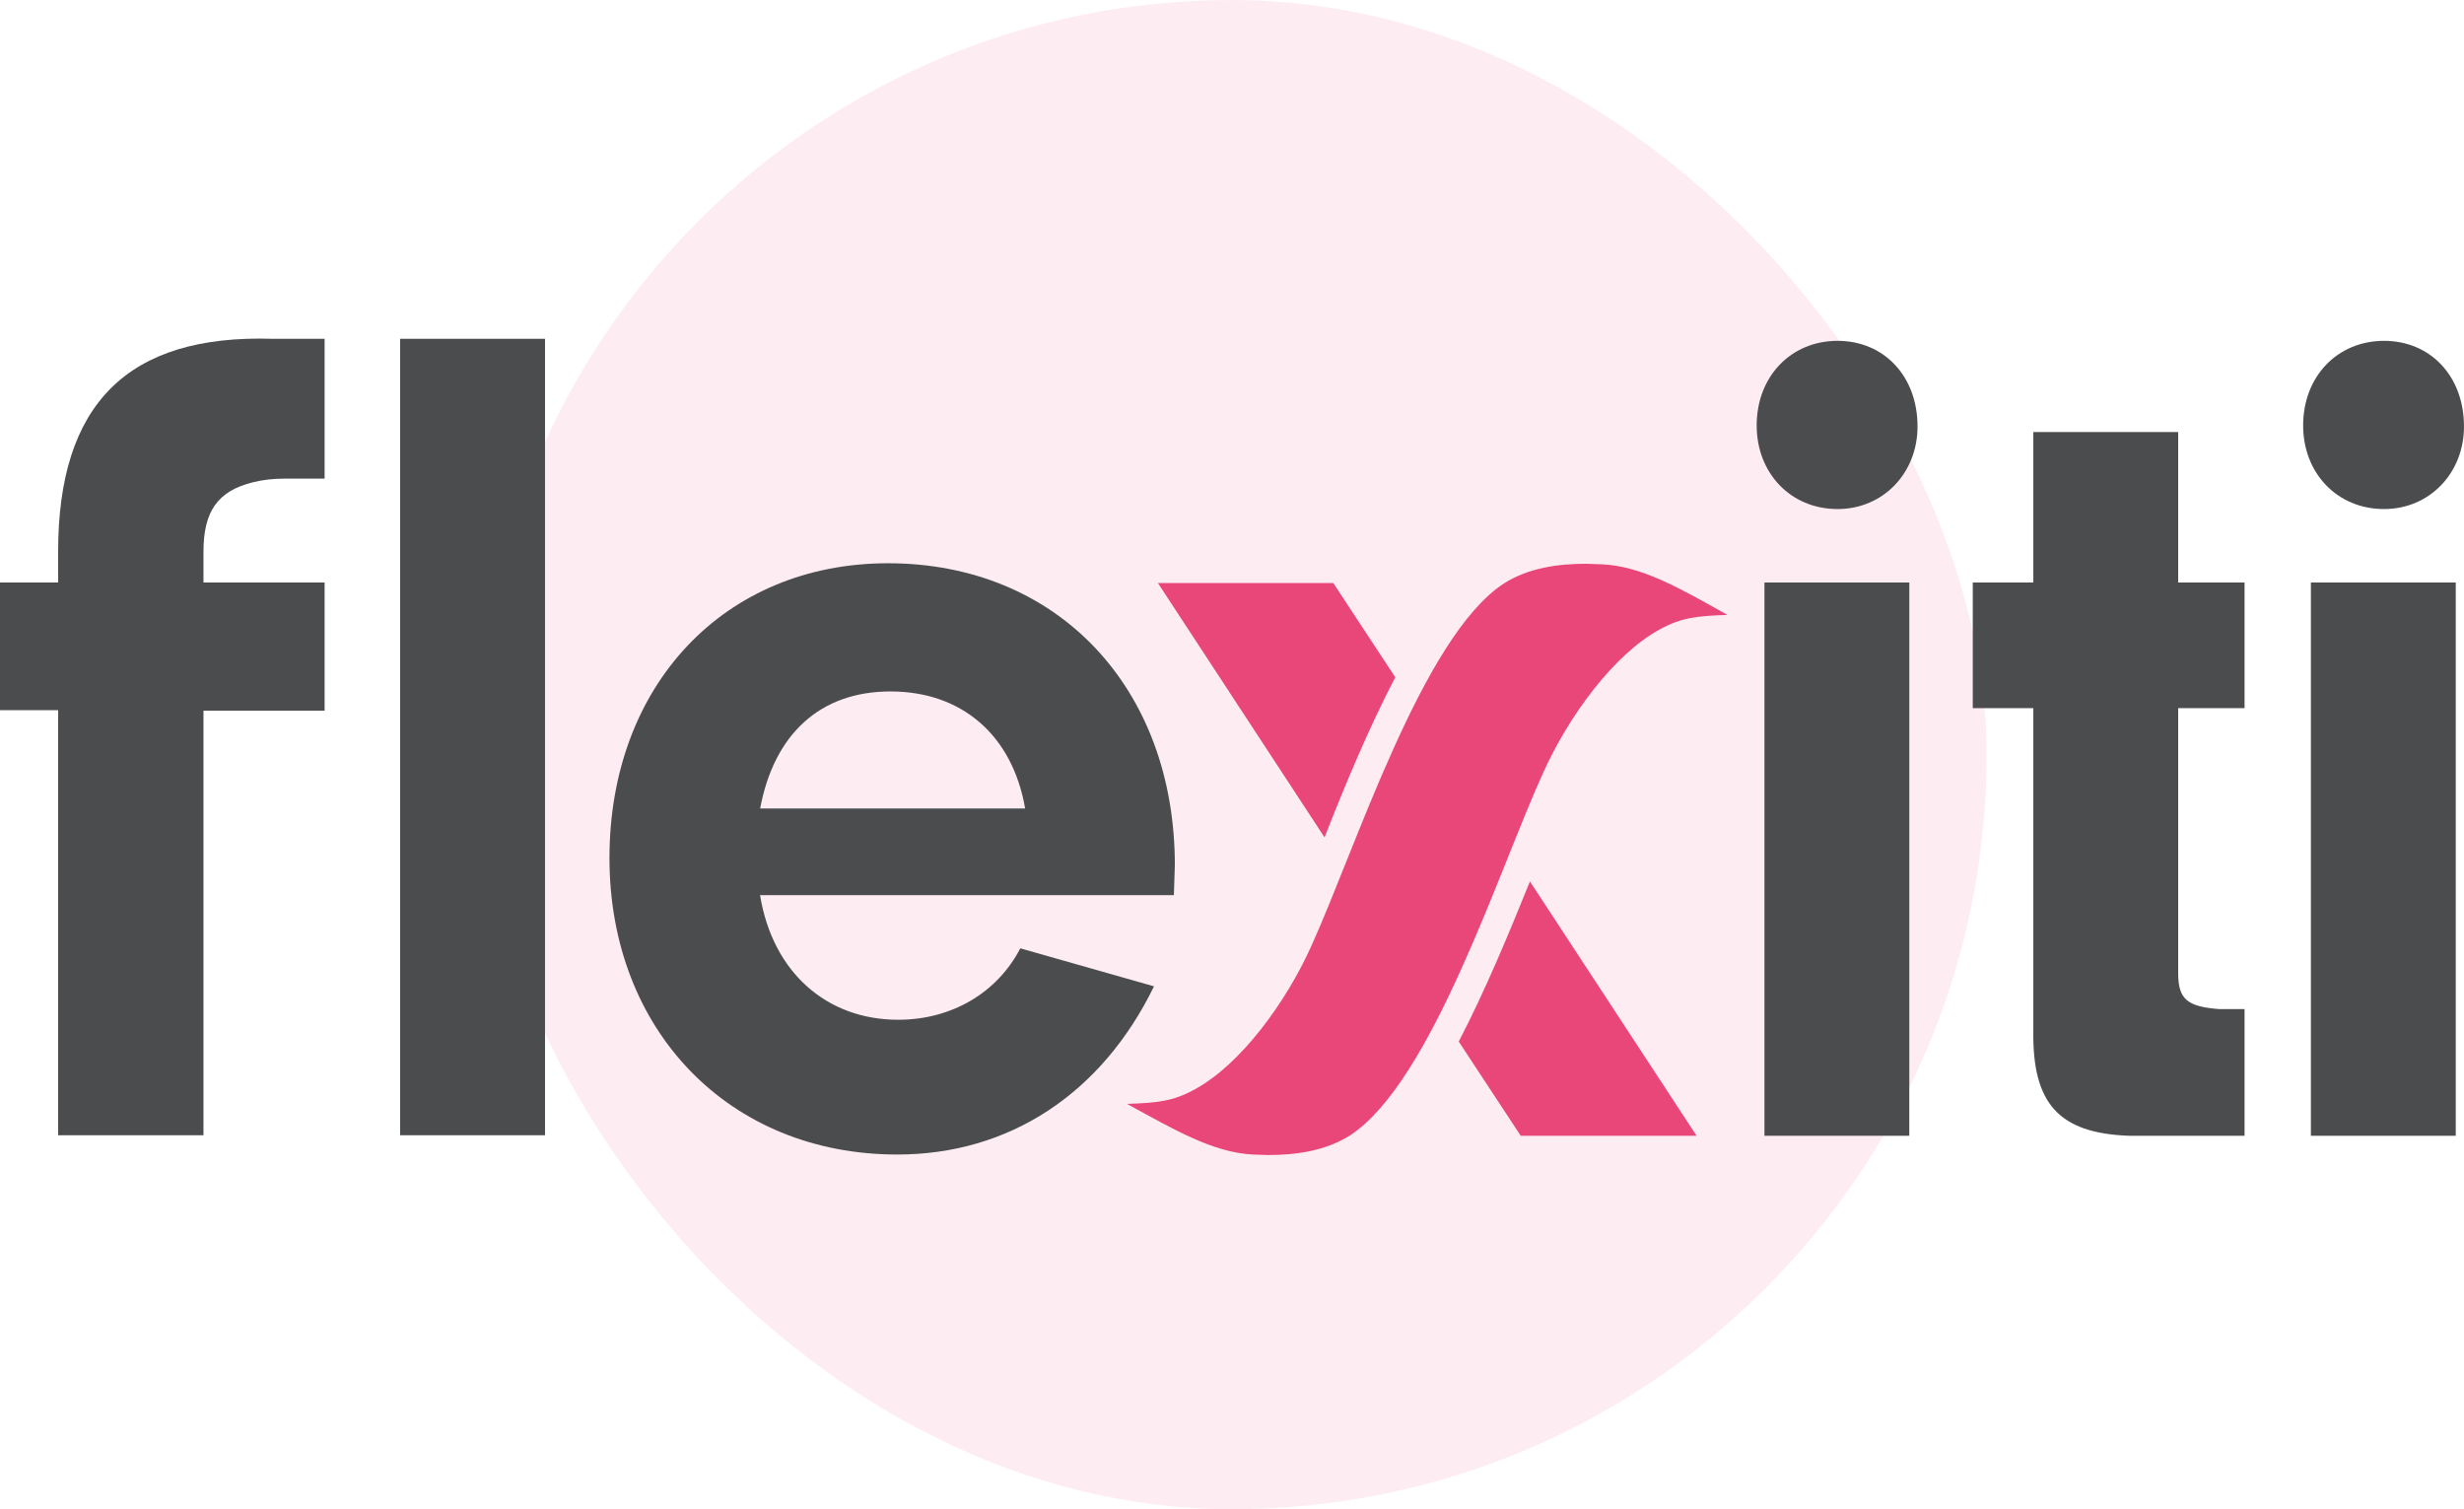
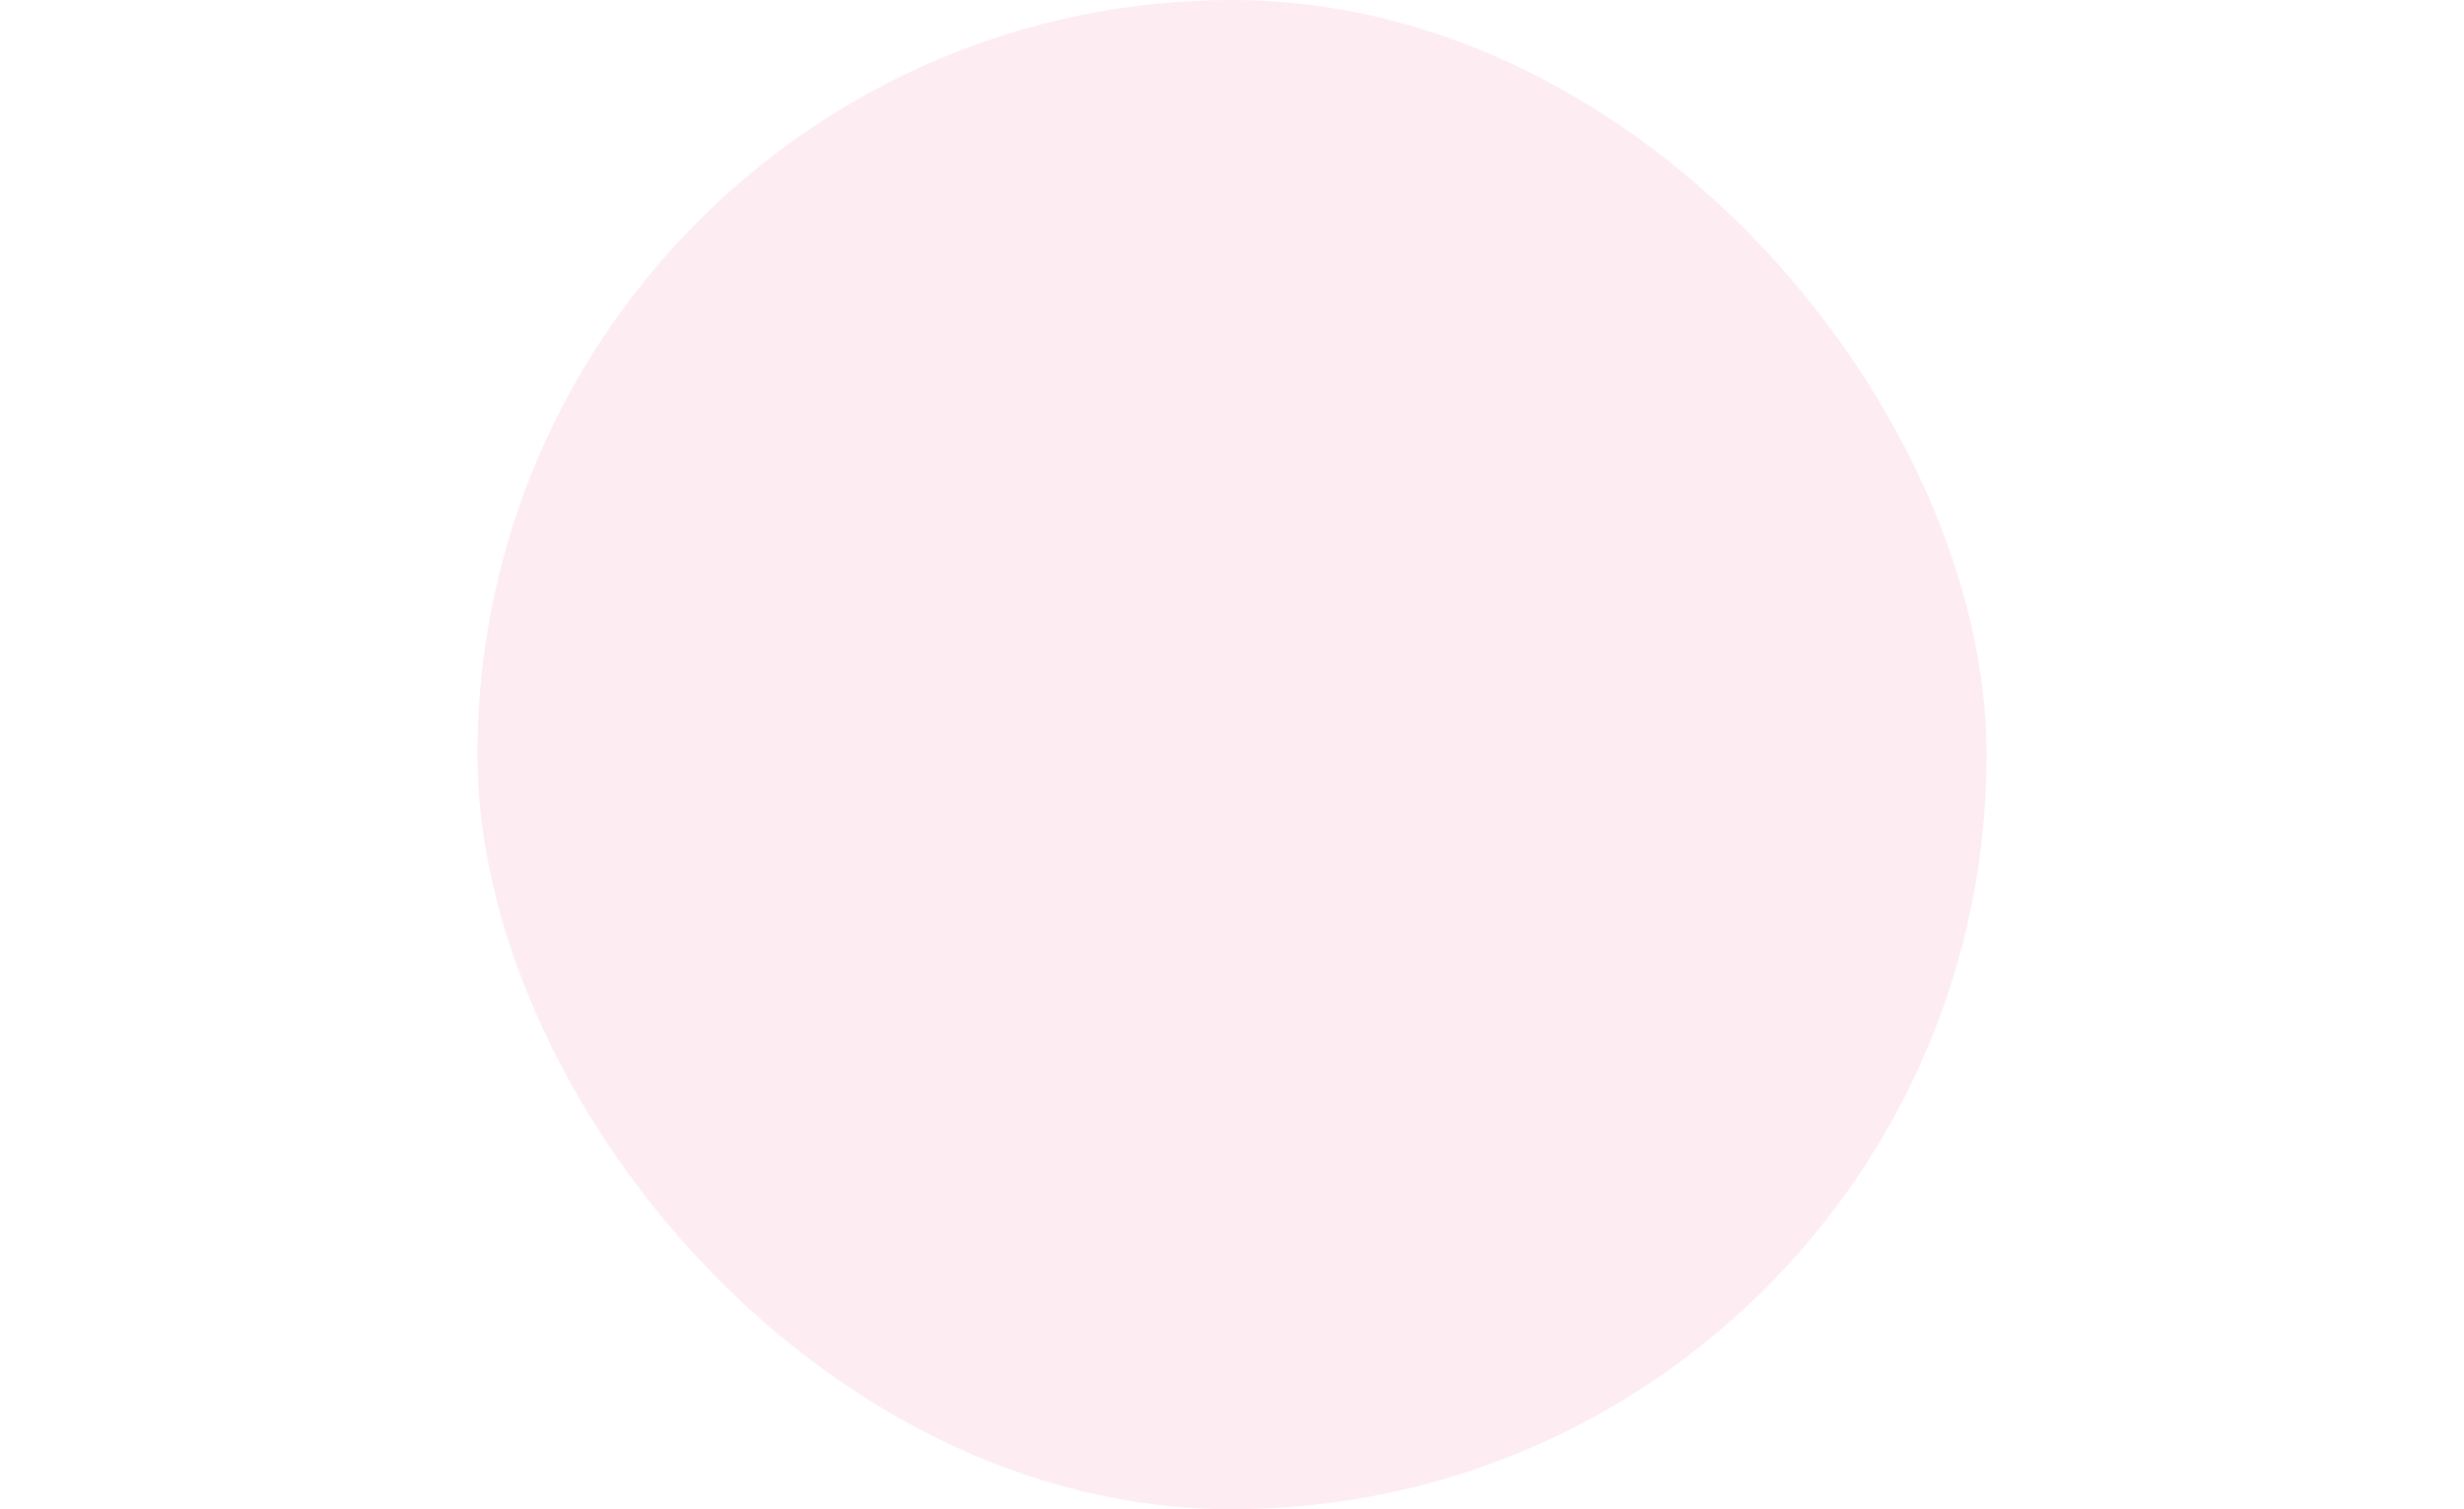
<svg xmlns="http://www.w3.org/2000/svg" width="160" height="98" viewBox="0 0 160 98" fill="none">
  <rect x="31" width="98" height="98" rx="49" fill="#E94679" fill-opacity="0.1" />
  <g clip-path="url(#clip0_1923_24809)">
-     <path d="M90.602 43.977L86.576 37.857H75.188L86.009 54.373C87.362 50.918 88.904 47.234 90.602 43.977Z" fill="#E94679" />
-     <path d="M25.984 73.75V22H35.391V73.717H25.984V73.75Z" fill="#4B4C4E" />
    <path d="M141.44 63.189C141.44 64.9 142.038 65.361 144.114 65.525H145.75V73.75H138.263C133.67 73.585 131.971 71.644 132.034 66.94V45.983H128.102V37.824H132.034V28.053H141.44V37.824H145.75V45.983H141.44V63.189Z" fill="#4B4C4E" />
    <path d="M159.999 27.692C159.999 30.718 157.765 33.054 154.808 33.054C151.757 33.054 149.555 30.718 149.555 27.626C149.555 24.435 151.788 22.132 154.808 22.132C157.828 22.132 159.999 24.435 159.999 27.692ZM159.464 73.75H150.058V37.825H159.464V73.75Z" fill="#4B4C4E" />
-     <path d="M21.078 31.08V22H17.711C8.305 21.704 3.775 26.211 3.775 35.818V37.824H0V46.115H3.775V73.717H13.213V46.148H21.078V37.824H13.213V35.818C13.213 33.218 14.125 31.87 16.453 31.31C17.114 31.146 17.774 31.08 18.466 31.08C19.127 31.08 21.078 31.08 21.078 31.08Z" fill="#4B4C4E" />
    <path d="M49.36 58.156C50.178 63.124 53.67 66.216 58.326 66.216C61.818 66.216 64.775 64.439 66.253 61.577L74.936 64.045C71.538 71.019 65.53 74.967 58.263 74.967C47.346 74.967 39.576 66.907 39.576 55.721C39.576 44.47 47.063 36.574 57.665 36.574C68.644 36.574 76.289 44.634 76.289 56.182L76.226 58.123H49.36V58.156ZM66.568 52.497C65.75 47.76 62.478 44.898 57.822 44.898C53.292 44.898 50.272 47.628 49.36 52.497H66.568Z" fill="#4B4C4E" />
    <path d="M100.228 50.128C101.833 46.575 104.758 42.496 107.81 40.851C109.194 40.094 110.232 39.995 112.151 39.93C112.151 39.93 112.12 39.93 112.12 39.897C109.163 38.252 106.614 36.739 103.972 36.64C103.657 36.64 103.311 36.607 102.997 36.607C101.172 36.607 99.253 36.87 97.649 37.89C92.364 41.344 88.022 55.129 85.128 61.478C83.524 65.031 80.598 69.111 77.546 70.756C76.162 71.513 75.124 71.611 73.205 71.677C73.205 71.677 73.237 71.677 73.237 71.71C76.194 73.322 78.742 74.835 81.353 74.967C81.668 74.967 82.014 75 82.328 75C84.153 75 86.072 74.737 87.676 73.717C92.993 70.23 97.334 56.445 100.228 50.128Z" fill="#E94679" />
    <path d="M124.515 27.692C124.515 30.718 122.281 33.054 119.324 33.054C116.272 33.054 114.07 30.718 114.07 27.626C114.07 24.435 116.304 22.132 119.324 22.132C122.344 22.132 124.515 24.435 124.515 27.692ZM123.98 73.75H114.574V37.825H123.98V73.75Z" fill="#4B4C4E" />
    <path d="M94.723 67.631L98.749 73.75H110.169L99.347 57.235C97.963 60.656 96.421 64.374 94.723 67.631Z" fill="#E94679" />
  </g>
  <defs>
    <clipPath id="clip0_1923_24809">
-       <rect width="160" height="53" fill="white" transform="translate(0 22)" />
-     </clipPath>
+       </clipPath>
  </defs>
</svg>